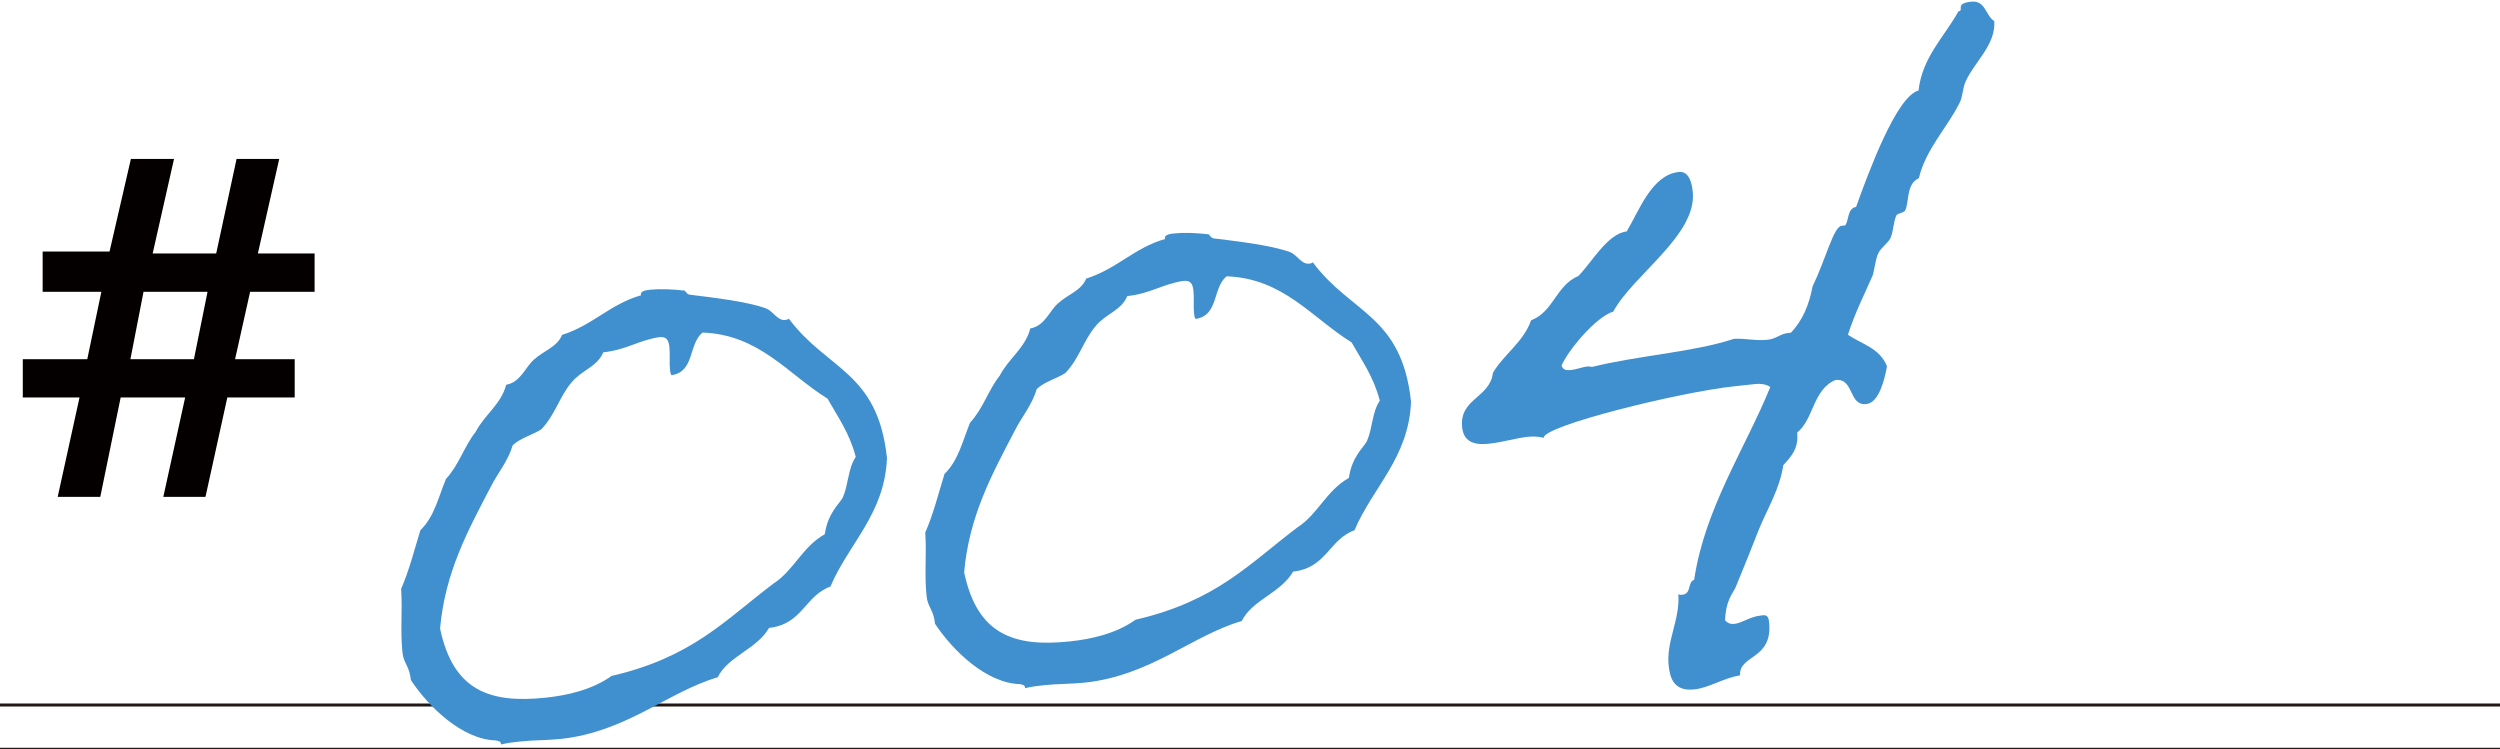
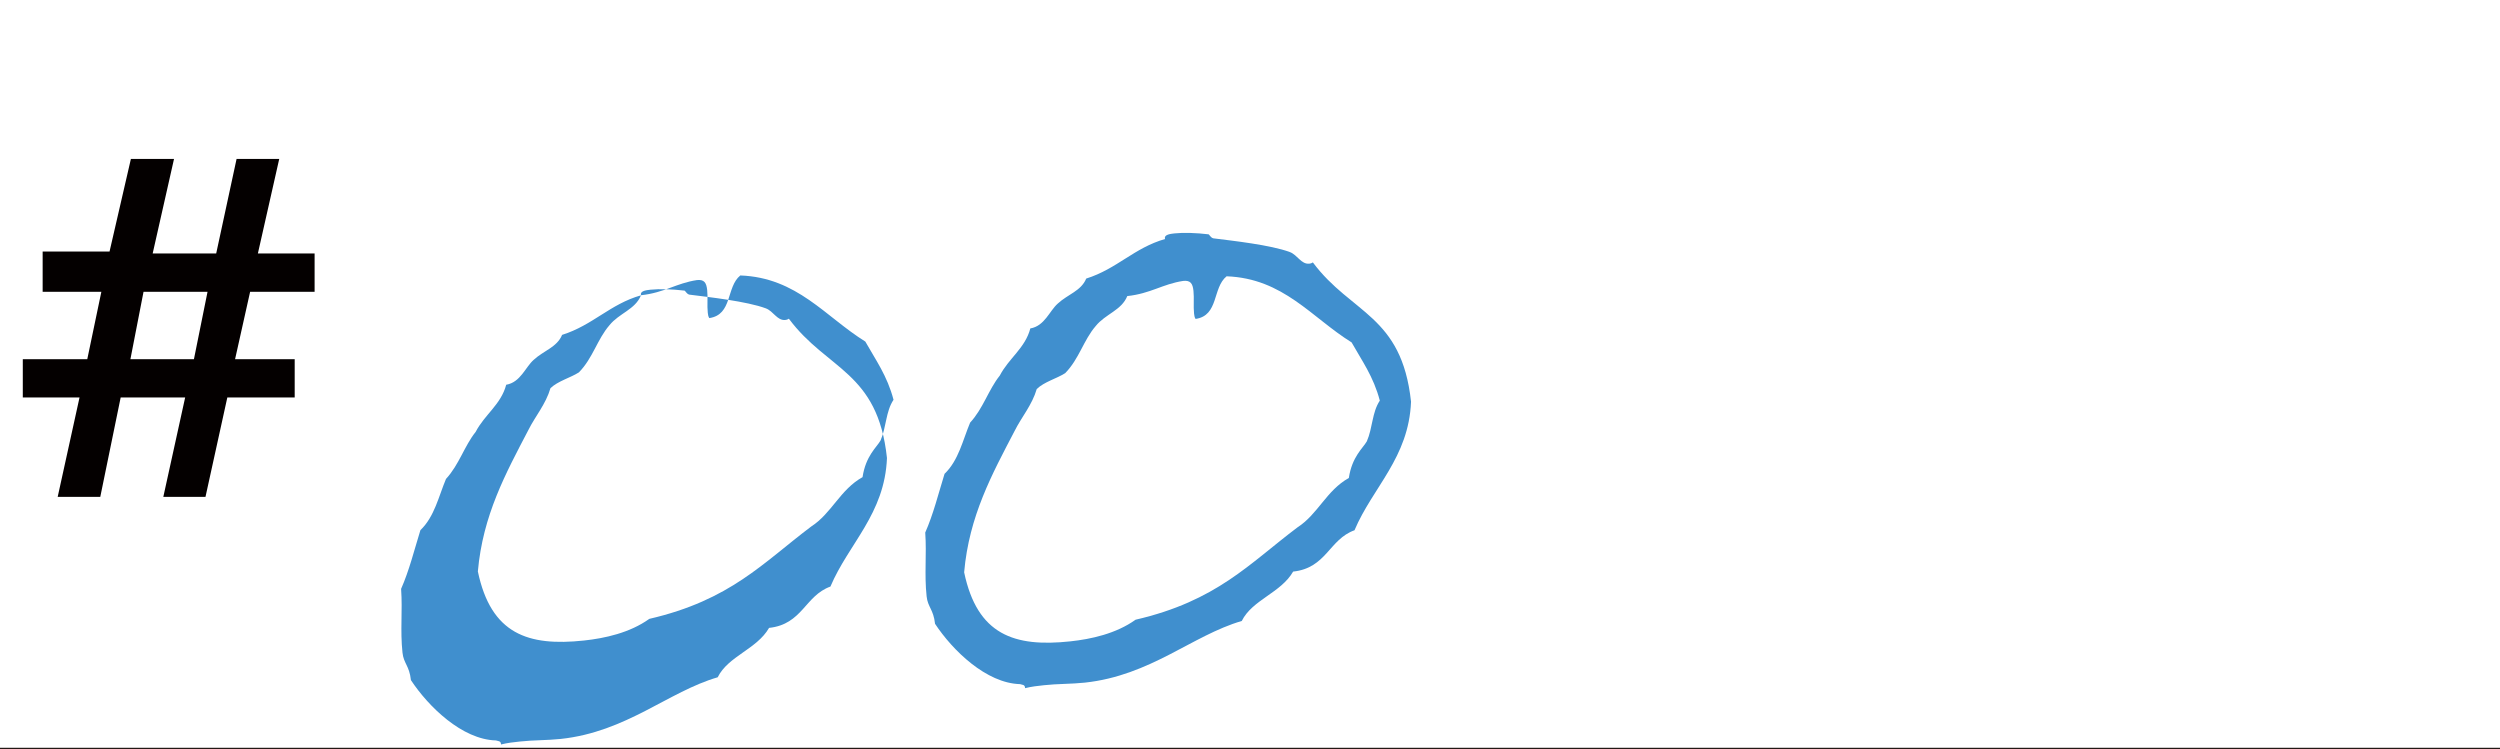
<svg xmlns="http://www.w3.org/2000/svg" id="_レイヤー_1" data-name="レイヤー 1" viewBox="0 0 415.6 124.56">
  <defs>
    <style>
      .cls-1 {
        fill: #408fce;
      }

      .cls-1, .cls-2 {
        stroke-width: 0px;
      }

      .cls-2 {
        fill: #040000;
      }

      .cls-3 {
        fill: none;
        stroke: #231815;
        stroke-miterlimit: 10;
        stroke-width: .5px;
      }
    </style>
  </defs>
  <path class="cls-2" d="M9.59,82.6l3.63-16.52H3.79v-6.37h10.72l2.34-11.2H7.09v-6.69h11.12l3.55-15.4h7.17l-3.55,15.72h10.56l3.39-15.72h7.09l-3.55,15.72h9.43v6.37h-10.72l-2.5,11.2h9.91v6.37h-11.2l-3.63,16.52h-7.01l3.63-16.52h-10.72l-3.39,16.52h-7.09ZM21.68,59.71h10.56l2.26-11.2h-10.64l-2.18,11.2Z" />
-   <line class="cls-3" y1="117.2" x2="415.6" y2="117.2" />
  <line class="cls-3" y1="124.56" x2="415.6" y2="124.56" />
  <g>
-     <path class="cls-1" d="M106.56,49.09l-.02-.15c-.06-.6.99-.71,1.59-.78,1.5-.16,3.64-.09,5.64.15.15-.02.36.57.83.67,3.24.41,9.54,1.1,12.71,2.28,1.27.47,1.89,2.08,3.25,1.93.15-.02.3-.03.58-.21,6.39,8.58,14.77,8.74,16.31,23.16-.37,9.31-6.37,14.21-9.4,21.37-4.24,1.52-4.64,6.27-10.2,6.87-2.05,3.56-6.79,4.68-8.54,8.21-8.25,2.41-15.13,9.07-26.09,10.25-2.25.24-4.54.18-6.79.43-1.05.11-2.1.23-3.14.49l-.02-.15c-.05-.45-.5-.4-.82-.52-5.64-.15-11.24-5.63-14.14-10.03-.26-2.4-1.21-2.76-1.4-4.56-.4-3.75.03-6.84-.23-10.61,1.34-3.03,2.19-6.46,3.21-9.76,2.34-2.23,3.04-5.64,4.25-8.51,2.18-2.36,3.06-5.49,4.93-7.82,1.51-2.9,4.22-4.56,5.08-7.84,2.39-.41,3.18-2.92,4.57-4.14,1.66-1.54,3.88-2.09,4.72-4.15,5.14-1.62,7.96-5.11,13.12-6.58ZM100.28,58.58c-.96,2.38-3.63,2.97-5.24,4.97-2.03,2.34-2.75,5.46-5.08,7.84-1.42.91-3.49,1.44-4.73,2.63-.78,2.67-2.54,4.68-3.66,6.93-3.78,7.24-7.59,14.19-8.41,23.54,2.18,10.4,8.33,12.48,17.64,11.48,3.45-.37,7.61-1.27,10.86-3.6,13.49-3.12,18.9-9.32,26.91-15.35,3.41-2.19,4.81-6.14,8.54-8.21.53-3.55,2.35-4.96,2.99-6.09.98-2.23.85-4.8,2.16-6.77-1.04-3.99-3-6.67-4.69-9.68-6.67-4.14-11.32-10.63-20.78-10.99-2.38,1.93-1.27,6.52-5.16,7.09-.18-.28-.21-.58-.25-.89-.13-1.2.03-2.58-.1-3.79-.13-1.2-.49-1.77-1.7-1.64-3.44.52-5.4,2.1-9.3,2.52Z" />
+     <path class="cls-1" d="M106.56,49.09l-.02-.15c-.06-.6.99-.71,1.59-.78,1.5-.16,3.64-.09,5.64.15.15-.02.36.57.83.67,3.24.41,9.54,1.1,12.71,2.28,1.27.47,1.89,2.08,3.25,1.93.15-.02.3-.03.58-.21,6.39,8.58,14.77,8.74,16.31,23.16-.37,9.31-6.37,14.21-9.4,21.37-4.24,1.52-4.64,6.27-10.2,6.87-2.05,3.56-6.79,4.68-8.54,8.21-8.25,2.41-15.13,9.07-26.09,10.25-2.25.24-4.54.18-6.79.43-1.05.11-2.1.23-3.14.49l-.02-.15c-.05-.45-.5-.4-.82-.52-5.64-.15-11.24-5.63-14.14-10.03-.26-2.4-1.21-2.76-1.4-4.56-.4-3.75.03-6.84-.23-10.61,1.34-3.03,2.19-6.46,3.21-9.76,2.34-2.23,3.04-5.64,4.25-8.51,2.18-2.36,3.06-5.49,4.93-7.82,1.51-2.9,4.22-4.56,5.08-7.84,2.39-.41,3.18-2.92,4.57-4.14,1.66-1.54,3.88-2.09,4.72-4.15,5.14-1.62,7.96-5.11,13.12-6.58Zc-.96,2.38-3.63,2.97-5.24,4.97-2.03,2.34-2.75,5.46-5.08,7.84-1.42.91-3.49,1.44-4.73,2.63-.78,2.67-2.54,4.68-3.66,6.93-3.78,7.24-7.59,14.19-8.41,23.54,2.18,10.4,8.33,12.48,17.64,11.48,3.45-.37,7.61-1.27,10.86-3.6,13.49-3.12,18.9-9.32,26.91-15.35,3.41-2.19,4.81-6.14,8.54-8.21.53-3.55,2.35-4.96,2.99-6.09.98-2.23.85-4.8,2.16-6.77-1.04-3.99-3-6.67-4.69-9.68-6.67-4.14-11.32-10.63-20.78-10.99-2.38,1.93-1.27,6.52-5.16,7.09-.18-.28-.21-.58-.25-.89-.13-1.2.03-2.58-.1-3.79-.13-1.2-.49-1.77-1.7-1.64-3.44.52-5.4,2.1-9.3,2.52Z" />
    <path class="cls-1" d="M193.67,39.73l-.02-.15c-.06-.6.99-.71,1.59-.78,1.5-.16,3.64-.09,5.64.15.15-.02.36.57.83.67,3.24.41,9.54,1.1,12.71,2.28,1.27.47,1.89,2.08,3.25,1.93.15-.02.3-.03.58-.21,6.39,8.58,14.77,8.74,16.32,23.16-.37,9.31-6.37,14.21-9.4,21.37-4.24,1.52-4.64,6.27-10.2,6.87-2.05,3.56-6.79,4.68-8.54,8.21-8.25,2.41-15.13,9.07-26.09,10.25-2.25.24-4.54.18-6.79.43-1.05.11-2.1.23-3.14.49l-.02-.15c-.05-.45-.5-.4-.81-.52-5.64-.15-11.24-5.63-14.14-10.03-.26-2.4-1.21-2.76-1.4-4.56-.4-3.75.03-6.84-.23-10.61,1.34-3.03,2.19-6.46,3.21-9.76,2.34-2.23,3.04-5.64,4.25-8.51,2.18-2.36,3.06-5.49,4.93-7.82,1.51-2.9,4.22-4.56,5.08-7.84,2.39-.41,3.18-2.92,4.57-4.14,1.66-1.54,3.88-2.09,4.72-4.15,5.14-1.62,7.96-5.11,13.12-6.58ZM187.4,49.22c-.96,2.38-3.63,2.97-5.24,4.97-2.03,2.34-2.75,5.46-5.08,7.84-1.42.91-3.49,1.44-4.73,2.64-.78,2.67-2.54,4.68-3.66,6.93-3.78,7.24-7.59,14.19-8.41,23.54,2.18,10.4,8.33,12.48,17.64,11.48,3.45-.37,7.61-1.27,10.86-3.6,13.49-3.12,18.9-9.32,26.91-15.35,3.41-2.19,4.81-6.14,8.54-8.21.53-3.55,2.35-4.96,2.99-6.09.98-2.23.85-4.8,2.16-6.77-1.04-3.99-3-6.67-4.69-9.68-6.67-4.14-11.32-10.63-20.78-10.99-2.38,1.93-1.27,6.52-5.16,7.09-.18-.28-.21-.58-.25-.89-.13-1.2.03-2.58-.1-3.79-.13-1.2-.49-1.77-1.7-1.64-3.44.52-5.4,2.1-9.3,2.52Z" />
-     <path class="cls-1" d="M331.53,3.5c.27,3.92-3.23,6.73-4.71,9.93-.62,1.28-.48,2.63-1.11,3.77-2,4.01-5.57,7.59-6.72,12.42-2.17.99-1.55,3.96-2.3,5.41-.27.33-1.17.43-1.44.76-.49,1.12-.48,2.63-.96,3.75-.37.8-1.64,1.7-2.01,2.5-.5.97-.63,2.65-.97,3.75-1.09,2.55-2.97,6.24-4.11,9.86,2.3,1.58,5.25,2.17,6.49,5.23-.38,2.17-1.32,6.07-3.43,6.29-3,.32-1.99-4.34-5.14-4-3.78,1.62-3.56,6.46-6.36,8.74.29,2.7-1.08,4.07-2.3,5.41-.63,4.02-2.58,7.11-4.03,10.61-1.31,3.33-2.51,6.35-3.96,9.84-.5.97-1.59,2.15-1.7,5.35.52.55.98.65,1.58.59,1.2-.13,2.61-1.19,4.26-1.37.75-.08,1.34-.29,1.48,1.06.68,6.31-5.04,5.4-4.82,8.87-2.84.46-5.1,2.07-7.65,2.34-3.3.35-4-1.85-4.22-3.95-.44-4.06,1.91-7.65,1.61-11.87.32.12.47.1.62.09,1.65-.18.84-2.07,2.01-2.5,1.76-11.89,8.45-21.72,12.66-32.05-.82-.52-1.73-.57-2.49-.49l-3.45.37c-9.31,1-31.95,6.62-31.74,8.58-.78-.22-1.7-.27-2.6-.18-1.95.21-4.31.92-6.41,1.14-2.1.23-4.25,0-4.54-2.7-.52-4.81,4.64-4.9,5.11-9.06,1.8-3.08,5.07-5.1,6.35-8.74,3.79-1.47,4.09-5.76,7.87-7.38,2.19-2.21,4.86-7.06,8.02-7.39,2.06-3.41,4.15-9.41,8.66-9.89,1.8-.19,2.19,2.04,2.32,3.25.77,7.21-9.91,13.83-13.2,19.95-2.94.92-7.51,6.43-8.61,8.98.23.74.85.82,1.6.74.9-.1,1.92-.51,2.67-.59.3-.03.62.09.92.05,7.55-1.88,16.61-2.39,23.5-4.65,2.12-.08,3.54.38,5.64.15,1.35-.14,2.02-.98,3.37-1.12l.45-.05c1.91-2.03,3-4.58,3.58-7.68,2.24-4.65,3.49-9.95,4.84-10.09l.6-.06c.65-.98.31-2.77,1.8-3.08,2.11-5.85,6.69-18.34,10.38-19.35.62-5.54,4.22-8.81,6.64-13.17,1.05-.11-.75-1.29,2.11-1.59,2.4-.26,2.38,2.33,3.84,3.23Z" />
  </g>
</svg>